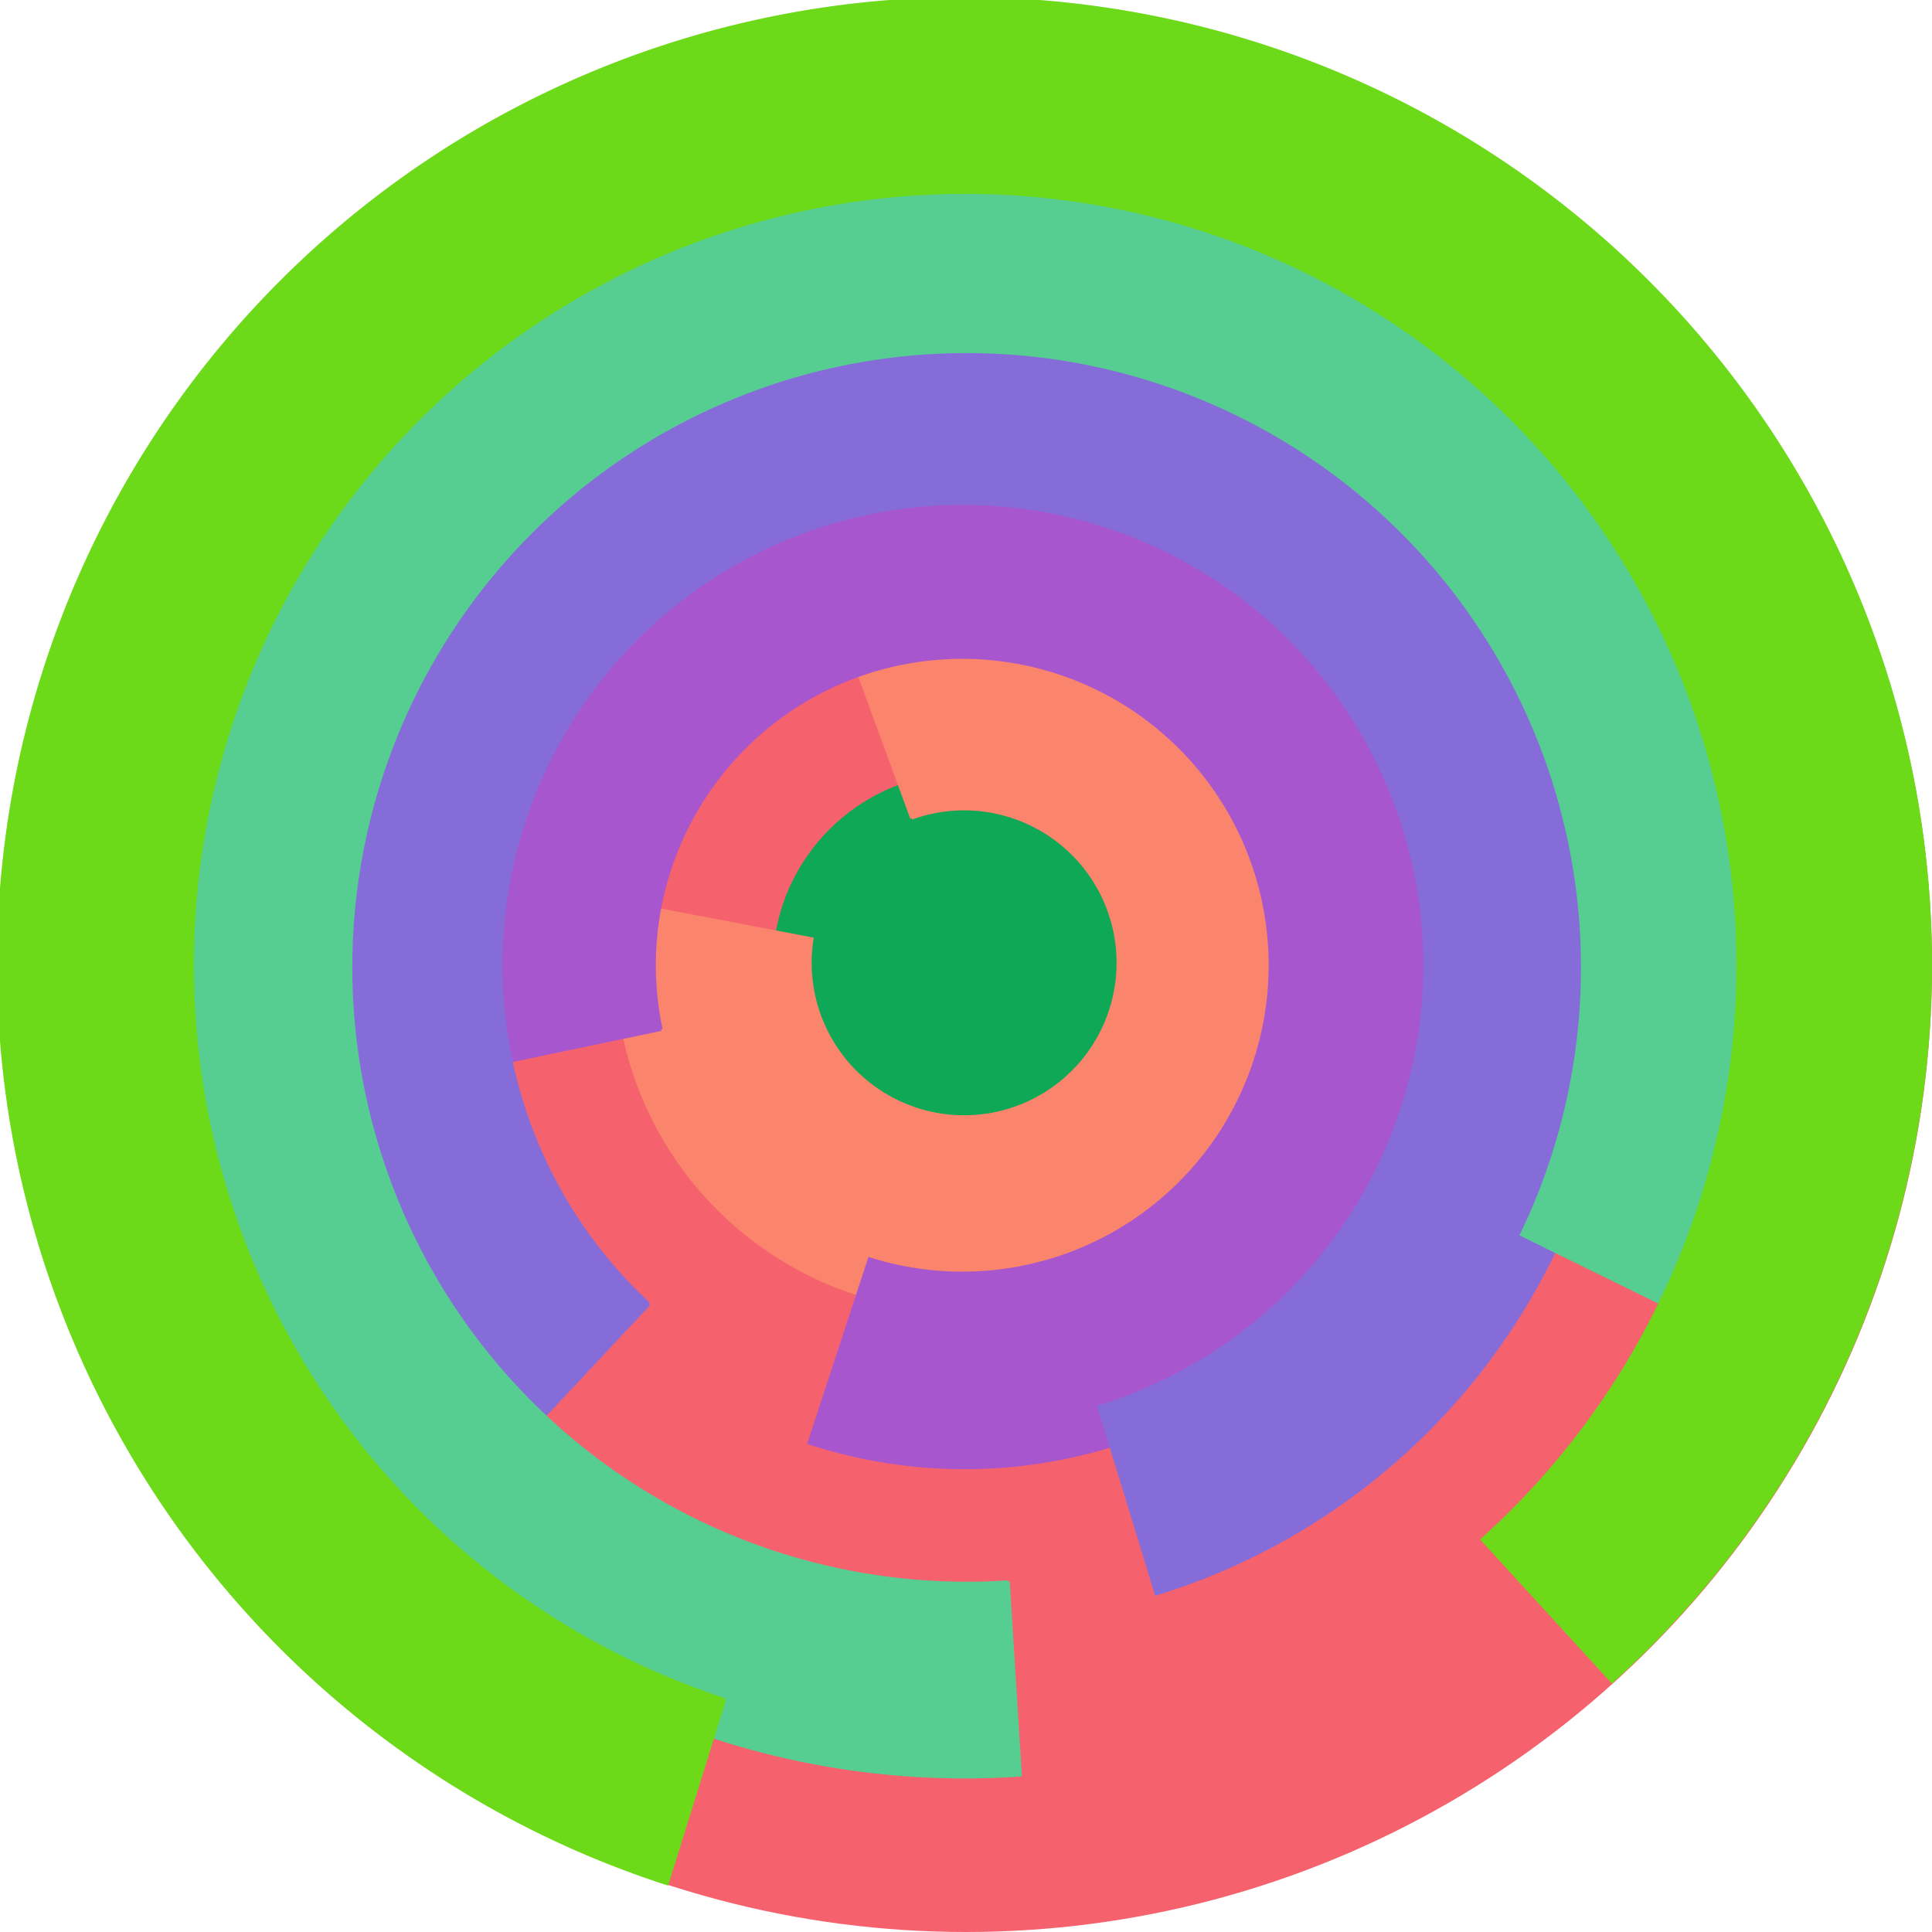
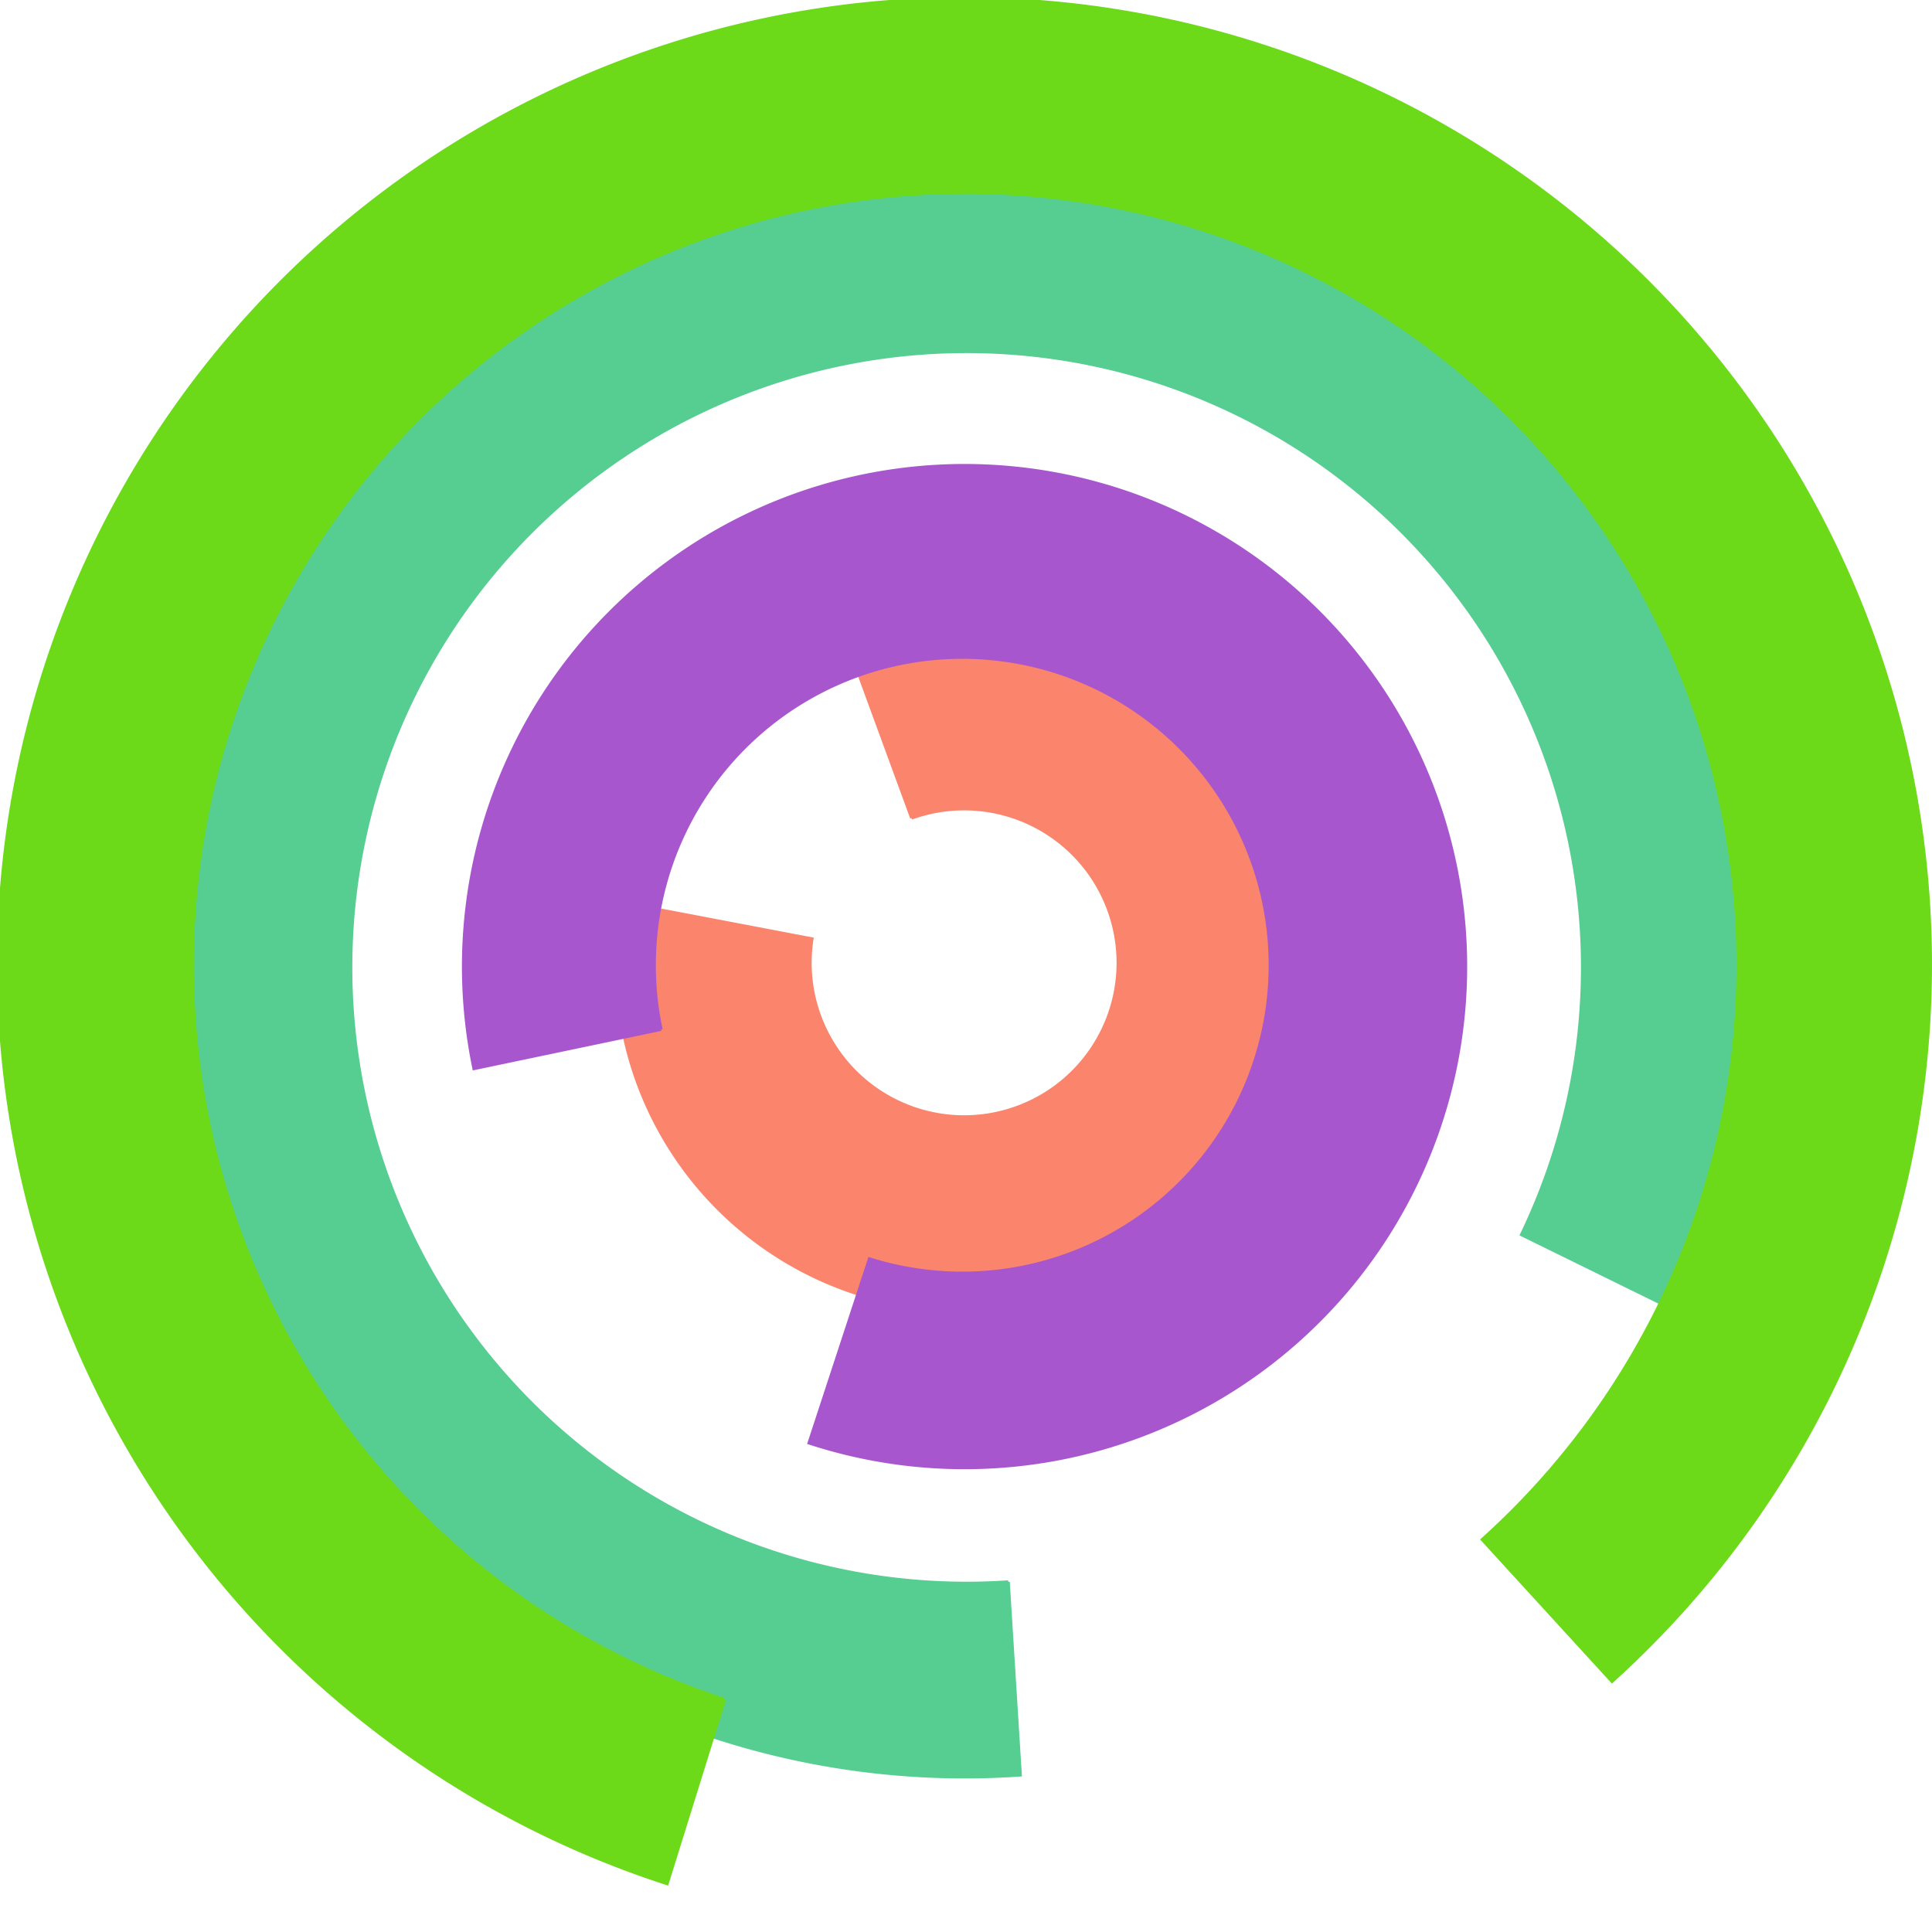
<svg xmlns="http://www.w3.org/2000/svg" version="1.1" width="640" height="640">
-   <circle cx="320" cy="320" r="320" fill="rgb(245, 98, 109)" stroke="" stroke-width="0" />
-   <circle cx="320" cy="320" r="64" fill="rgb(15, 168, 86)" stroke="" stroke-width="0" />
  <path fill="rgb(250, 133, 108)" stroke="rgb(250, 133, 108)" stroke-width="1" d="M 302,271 A 51,51 0 1 1 269,311 L 206,299 A 115,115 0 1 0 280,211 L 302,271" />
  <path fill="rgb(168, 86, 205)" stroke="rgb(168, 86, 205)" stroke-width="1" d="M 219,341 A 102,102 0 1 1 288,417 L 268,478 A 166,166 0 1 0 157,354 L 219,341" />
-   <path fill="rgb(133, 108, 217)" stroke="rgb(133, 108, 217)" stroke-width="1" d="M 215,432 A 153,153 0 1 1 364,466 L 383,528 A 217,217 0 1 0 171,479 L 215,432" />
  <path fill="rgb(86, 205, 145)" stroke="rgb(86, 205, 145)" stroke-width="1" d="M 334,524 A 204,204 0 1 1 504,409 L 561,437 A 268,268 0 1 0 338,588 L 334,524" />
  <path fill="rgb(108, 217, 25)" stroke="rgb(108, 217, 25)" stroke-width="1" d="M 240,563 A 256,256 0 1 1 491,510 L 534,557 A 320,320 0 1 0 221,624 L 240,563" />
</svg>